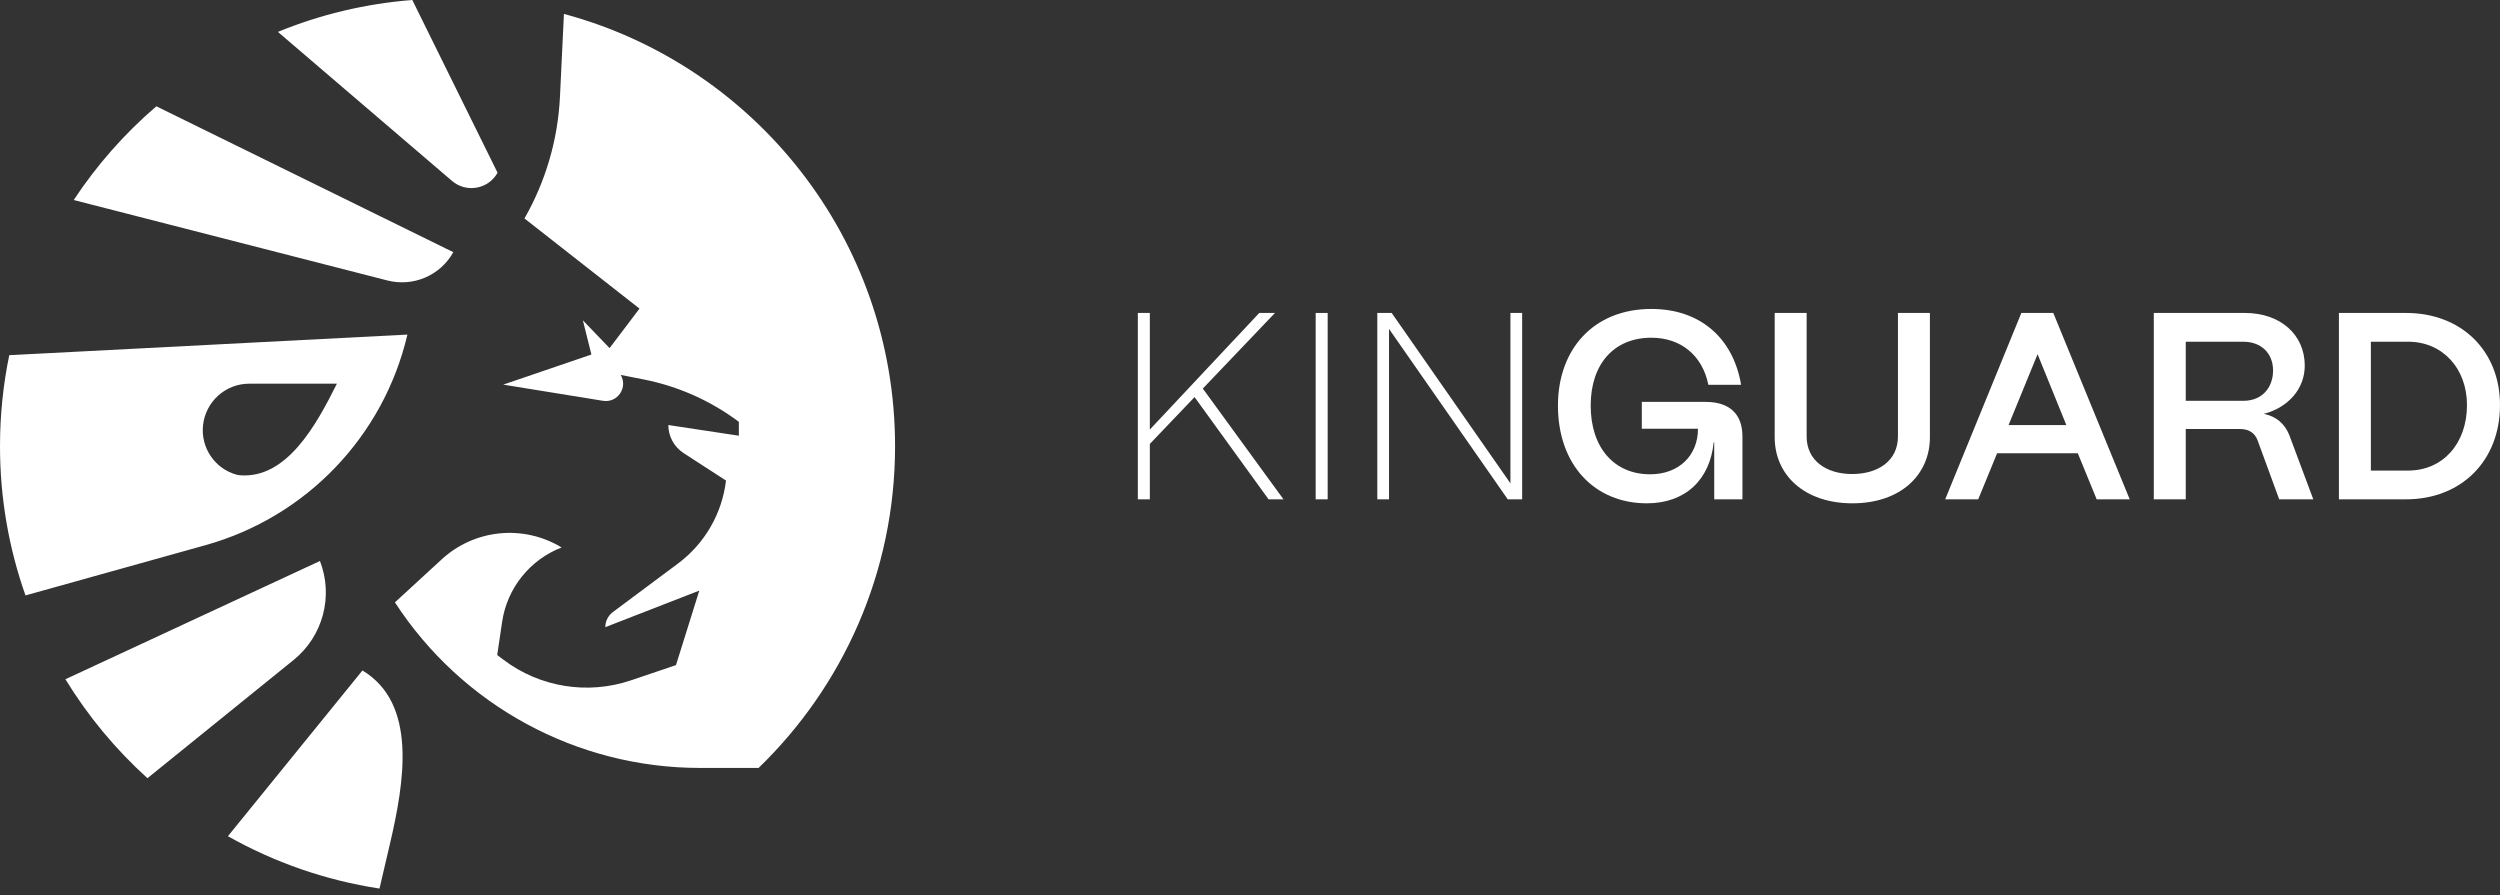
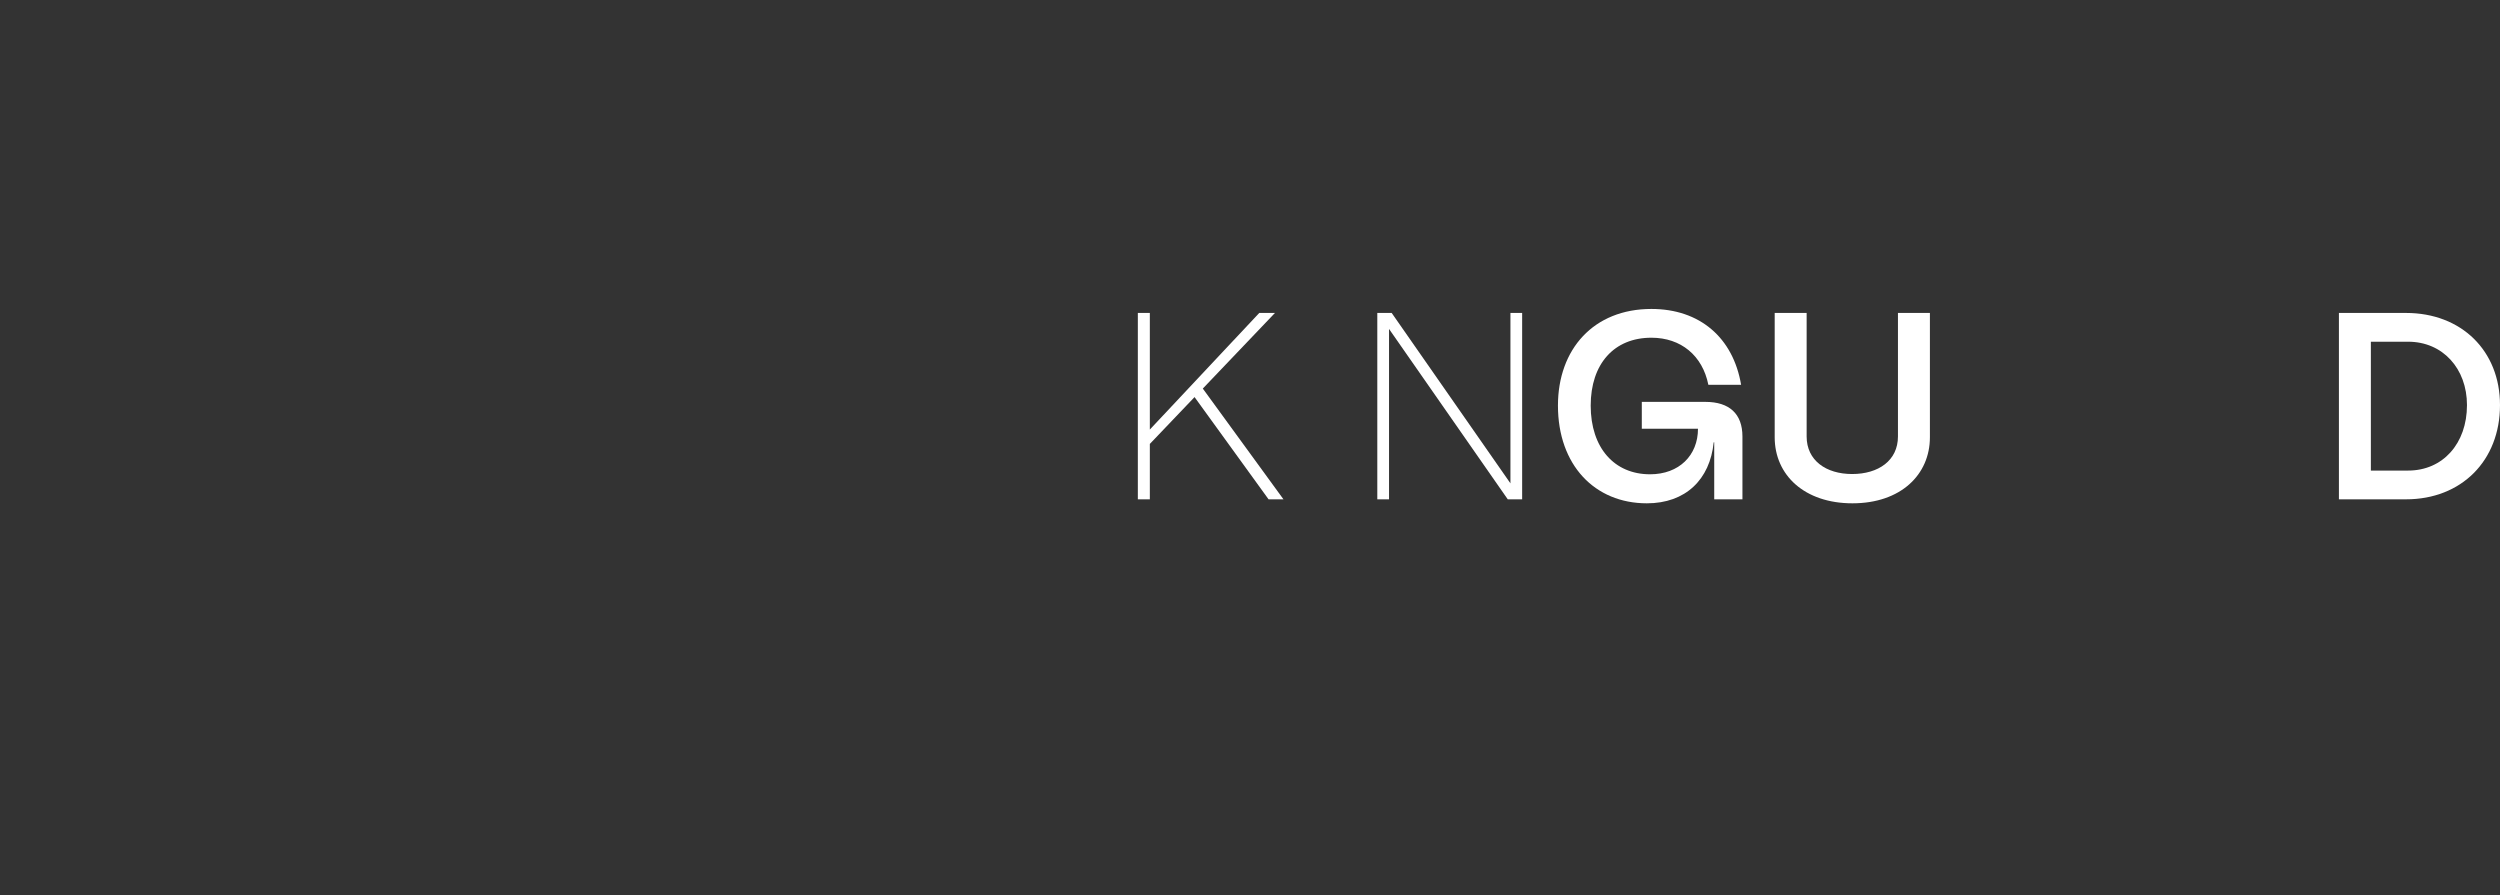
<svg xmlns="http://www.w3.org/2000/svg" width="162" height="58" viewBox="0 0 162 58" fill="none">
  <rect x="0" y="0" width="162" height="58" fill="#333333" stroke="none" />
  <path d="M155.91 32.356H151.562V20.279H155.91C159.498 20.279 162 22.729 162 26.249C162 29.854 159.498 32.356 155.91 32.356ZM153.632 22.143V30.493H156.048C158.29 30.493 159.86 28.75 159.86 26.249C159.86 23.885 158.29 22.143 156.048 22.143H153.632Z" fill="white" />
-   <path d="M141.637 32.356H139.566V20.279H145.467C147.761 20.279 149.348 21.677 149.348 23.695C149.348 25.179 148.296 26.404 146.692 26.818C147.485 26.973 148.055 27.456 148.348 28.198L149.901 32.356H147.692L146.295 28.543C146.122 28.06 145.725 27.801 145.173 27.801H141.637V32.356ZM141.637 22.143V25.973H145.363C146.64 25.973 147.295 25.058 147.295 24.006C147.295 22.902 146.536 22.143 145.363 22.143H141.637Z" fill="white" />
-   <path d="M128.188 32.356H126.049L130.983 20.279H133.053L138.005 32.356H135.865L134.641 29.371H129.413L128.188 32.356ZM132.035 22.953L130.155 27.543H133.899L132.035 22.953Z" fill="white" />
  <path d="M120.037 32.615C116.932 32.615 115 30.786 115 28.336V20.279H117.07V28.284C117.07 29.837 118.329 30.717 120.02 30.717C121.728 30.717 122.987 29.837 122.987 28.284V20.279H125.058V28.336C125.058 30.752 123.177 32.615 120.037 32.615Z" fill="white" />
  <path d="M106.717 32.615C103.335 32.615 100.955 30.13 100.955 26.283C100.955 22.626 103.266 20.02 107.01 20.02C110.15 20.02 112.307 21.884 112.824 24.937H110.702C110.323 23.04 108.925 21.884 107.01 21.884C104.595 21.884 103.077 23.575 103.077 26.283C103.077 29.026 104.612 30.734 106.924 30.734C108.804 30.734 110.029 29.509 110.029 27.784H106.389V26.042H110.512C112.065 26.042 112.91 26.818 112.91 28.284V32.356H111.082V28.664H111.047C110.806 31.079 109.218 32.615 106.717 32.615Z" fill="white" />
  <path d="M90.009 32.356H89.249V20.279H90.181L97.876 31.321V20.279H98.635V32.356H97.703L90.009 21.314V32.356Z" fill="white" />
-   <path d="M86.033 32.356H85.256V20.279H86.033V32.356Z" fill="white" />
+   <path d="M86.033 32.356H85.256V20.279V32.356Z" fill="white" />
  <path d="M74.509 32.356H73.732V20.279H74.509V27.836L81.6 20.279H82.617L77.942 25.179L83.169 32.356H82.203L77.407 25.731L74.509 28.767V32.356Z" fill="white" />
-   <path fill-rule="evenodd" clip-rule="evenodd" d="M29.29 11.723C30.22 12.519 31.646 12.263 32.242 11.193L26.717 0C23.656 0.238 20.728 0.952 18.008 2.067L29.29 11.723ZM10.132 6.888C8.077 8.65 6.272 10.694 4.777 12.961L25.104 18.175C26.779 18.605 28.533 17.852 29.375 16.341L10.132 6.888ZM0.6 23.016C0.207 24.92 0 26.891 0 28.912C0 32.303 0.582 35.558 1.652 38.583L13.319 35.326C19.842 33.505 24.856 28.276 26.4 21.681L0.6 23.016ZM4.239 44.015C5.697 46.401 7.491 48.561 9.555 50.427L19.026 42.766C20.929 41.227 21.619 38.634 20.733 36.352L4.239 44.015ZM14.769 54.186C17.755 55.87 21.069 57.041 24.591 57.578L25.262 54.712C26.21 50.654 27.057 45.595 23.487 43.446L14.769 54.186ZM49.156 49.762C54.609 44.489 58 37.096 58 28.912C58 15.504 48.902 4.222 36.543 0.902L36.286 6.268C36.153 9.042 35.364 11.745 33.985 14.156L41.439 19.997L39.501 22.558L37.77 20.758L38.324 22.973L32.609 24.924L39.075 25.972C40.013 26.124 40.703 25.114 40.222 24.295L41.71 24.588C43.946 25.029 46.054 25.968 47.878 27.335V28.234L43.308 27.542C43.308 28.276 43.679 28.959 44.295 29.359L47.045 31.141C46.79 33.283 45.666 35.225 43.937 36.514L39.717 39.659C39.407 39.89 39.224 40.254 39.224 40.64L45.315 38.271L43.804 43.098L40.888 44.086C38.076 45.038 34.975 44.535 32.609 42.741L32.219 42.445L32.538 40.295C32.862 38.112 34.334 36.272 36.392 35.476C33.92 33.974 30.753 34.287 28.624 36.245L25.592 39.033C29.94 45.725 37.378 49.762 45.358 49.762H49.156ZM21.83 24.863C20.477 27.583 18.565 31.041 15.537 30.797C15.469 30.791 15.405 30.78 15.345 30.764C13.931 30.384 13.003 29.023 13.155 27.567C13.315 26.036 14.606 24.863 16.145 24.863H21.83Z" fill="white" />
</svg>